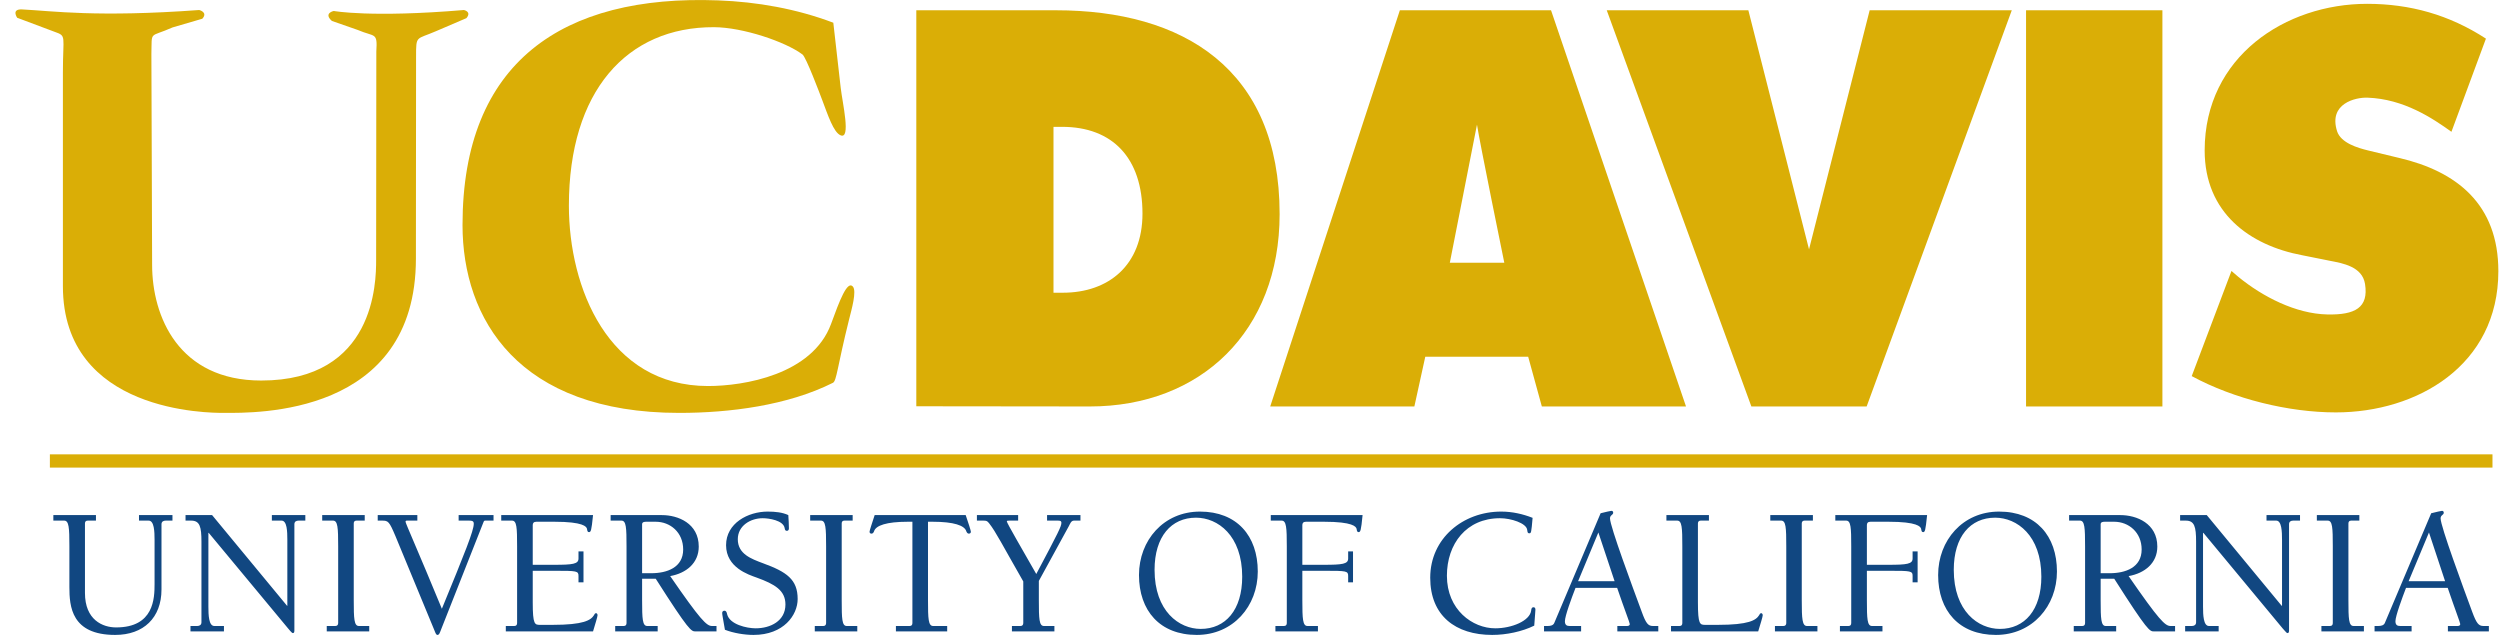
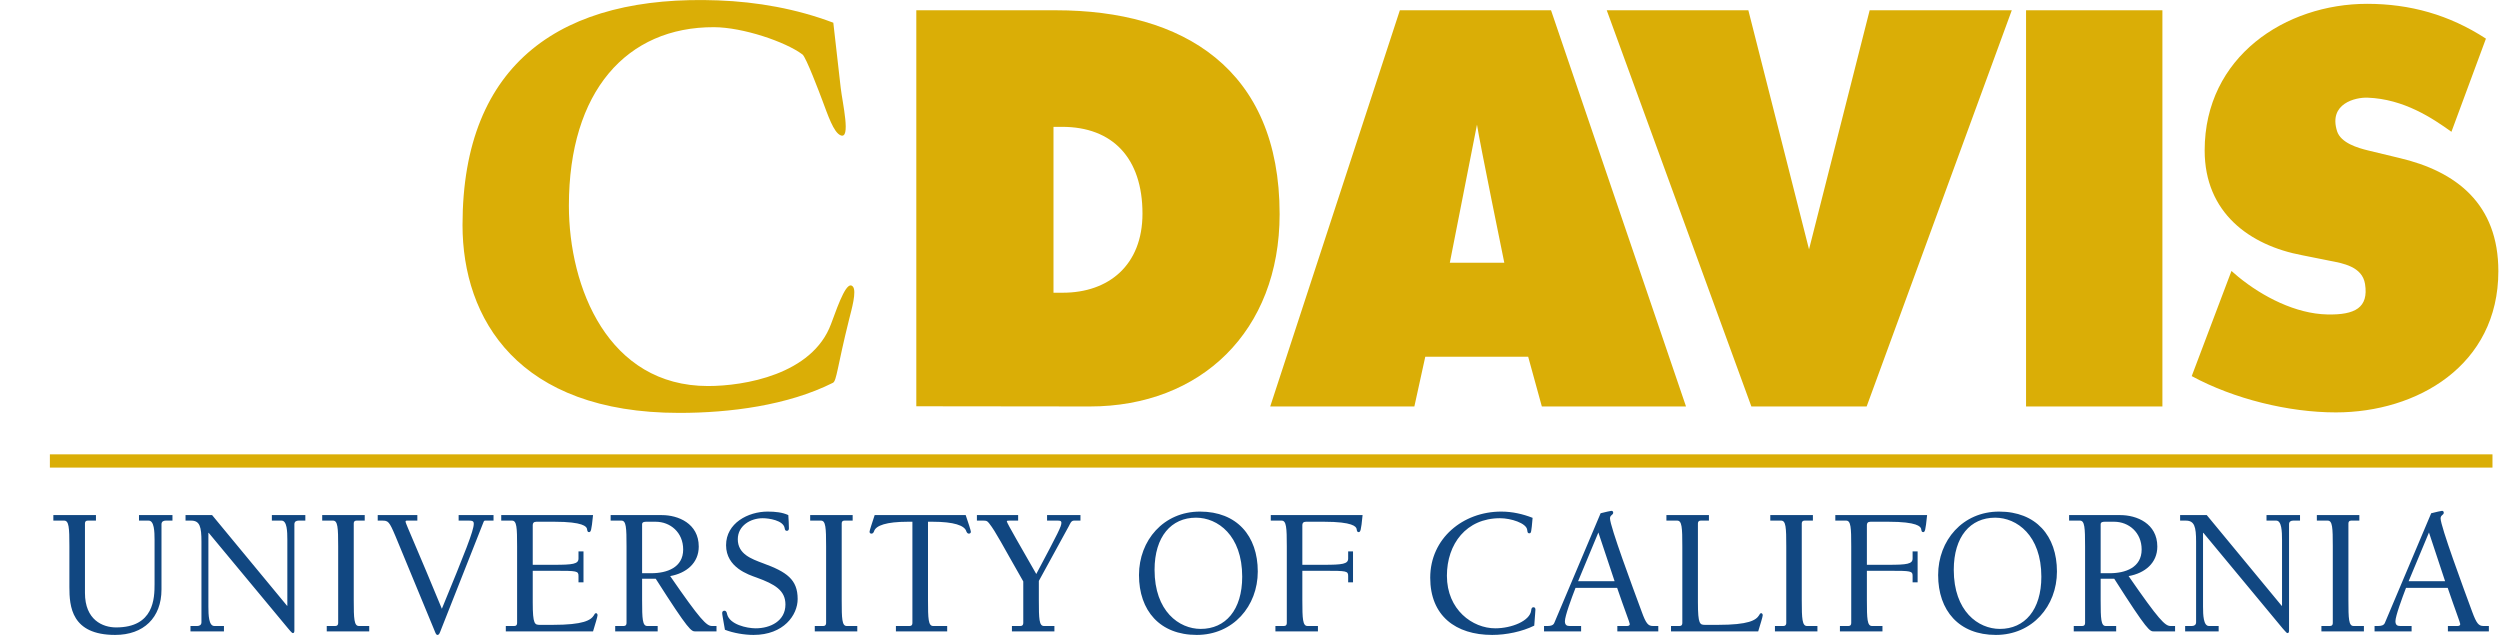
<svg xmlns="http://www.w3.org/2000/svg" width="126" height="32" viewBox="0 0 126 32" fill="none">
  <g clip-path="url(#clip0_735_43646)">
    <path d="M110.463 18.956L112.466 13.656L112.816 13.957C114.045 14.961 115.713 15.815 117.289 15.848C118.697 15.881 119.386 15.506 119.198 14.315C119.059 13.424 118.054 13.268 117.427 13.144L116.049 12.868C113.368 12.368 111.115 10.714 111.115 7.583C111.115 2.848 115.197 0.193 119.302 0.193C121.461 0.193 123.438 0.742 125.291 1.947L123.552 6.643C122.598 5.956 121.153 4.989 119.324 4.922C118.723 4.899 117.347 5.214 117.788 6.612C117.978 7.206 118.831 7.456 119.354 7.583L120.909 7.958C123.815 8.635 125.917 10.289 125.917 13.668C125.917 18.428 121.809 20.785 117.728 20.785C115.348 20.785 112.591 20.108 110.463 18.956Z" fill="#DAAE06" />
    <path d="M102.113 0.518H108.985V20.486H102.113V0.518Z" fill="#DAAE06" />
    <path d="M94.231 0.518H101.394L94.079 20.486H88.269L80.98 0.518H88.117L91.175 12.567L94.231 0.518Z" fill="#DAAE06" />
    <path d="M64.019 20.486H71.284L71.834 17.979H77.02L77.709 20.486H84.975L78.172 0.518H70.553L64.019 20.486ZM74.44 6.282C74.567 7.132 75.817 13.243 75.817 13.243H73.071L74.44 6.282Z" fill="#DAAE06" />
    <path d="M53.096 14.753H53.567C55.871 14.753 57.581 13.37 57.581 10.765C57.581 7.959 56.065 6.393 53.534 6.393H53.096V14.753ZM46.182 0.518H53.221C59.61 0.518 64.493 3.451 64.493 10.79C64.493 16.703 60.512 20.486 54.925 20.486L46.182 20.476V0.518Z" fill="#DAAE06" />
    <path d="M41.999 1.145L42.371 4.42C42.46 5.199 42.903 7.065 42.356 6.815C42.011 6.661 41.73 5.814 41.448 5.064C41.305 4.682 40.624 2.879 40.446 2.746C39.587 2.102 37.44 1.377 35.989 1.37C31.585 1.354 28.672 4.601 28.672 10.364C28.672 14.496 30.651 19.456 35.687 19.456C37.49 19.456 40.946 18.888 41.887 16.322C42.311 15.16 42.7 14.128 42.982 14.44C43.19 14.67 42.919 15.6 42.794 16.1C42.2 18.48 42.168 19.201 41.98 19.293C39.705 20.434 36.788 20.81 34.234 20.81C26.117 20.81 23.311 16.075 23.311 11.341C23.311 3.124 28.36 -0.277 36.187 0.019C38.165 0.092 40.145 0.444 41.999 1.145Z" fill="#DAAE06" />
-     <path d="M18.025 1.508L16.727 1.055C16.288 0.662 16.82 0.553 16.82 0.553C16.82 0.553 18.699 0.9 23.381 0.505C23.381 0.505 23.788 0.585 23.506 0.915L21.971 1.573C20.97 2.009 20.97 1.759 20.97 2.855L20.962 13.031C20.962 20.99 12.865 20.81 11.287 20.81C10.537 20.81 3.17 20.81 3.17 14.421V3.65C3.17 1.771 3.37 1.822 2.746 1.601L0.867 0.896C0.867 0.896 0.55 0.446 1.116 0.475C2.651 0.553 4.874 0.882 10.041 0.505C10.041 0.505 10.495 0.615 10.197 0.944L8.695 1.383C7.505 1.916 7.662 1.508 7.63 2.73L7.667 13.351C7.667 15.956 9.007 19.179 13.165 19.179C18.904 19.179 18.957 14.217 18.957 13.114L18.967 2.591C19.028 1.601 18.904 1.884 18.025 1.508Z" fill="#DAAE06" />
    <path d="M125.621 22.899H2.514V23.567H125.621V22.899Z" fill="#DAAE06" />
    <path d="M2.689 26.239H3.233C3.475 26.239 3.497 26.589 3.497 27.54V29.589C3.497 30.561 3.596 32 5.804 32C7.237 32 8.139 31.133 8.139 29.711V26.423C8.139 26.283 8.243 26.239 8.35 26.239H8.692V25.961H7.005V26.239H7.492C7.771 26.239 7.79 26.784 7.79 27.207V29.428C7.79 30.154 7.762 31.622 5.853 31.622C5.174 31.622 4.282 31.245 4.282 29.885V26.383C4.282 26.302 4.316 26.239 4.42 26.239H4.836V25.961H2.689V26.239ZM10.69 25.961H9.351V26.239H9.634C10.072 26.239 10.153 26.553 10.153 27.299V31.363C10.153 31.5 10.052 31.55 9.942 31.55H9.6V31.823H11.287V31.55H10.801C10.522 31.55 10.503 31.003 10.503 30.579V26.858H10.522L14.524 31.678L14.631 31.803C14.698 31.88 14.734 31.908 14.761 31.908C14.829 31.908 14.837 31.843 14.837 31.763V26.423C14.837 26.283 14.936 26.239 15.05 26.239H15.389V25.961H13.702V26.239H14.19C14.467 26.239 14.482 26.784 14.482 27.207V30.531H14.467L10.69 25.961ZM17.829 26.383C17.829 26.302 17.863 26.239 17.966 26.239H18.382V25.961H16.239V26.239H16.784C17.024 26.239 17.044 26.589 17.044 27.54V31.4C17.044 31.484 17.005 31.55 16.902 31.55H16.468V31.823H18.609V31.55H18.088C17.847 31.55 17.829 31.196 17.829 30.247V26.383ZM24.874 25.961H23.115V26.239H23.646C23.805 26.239 23.878 26.265 23.878 26.396C23.878 26.743 23.451 27.809 22.27 30.682C21.088 27.809 20.439 26.377 20.439 26.296C20.439 26.239 20.479 26.239 20.536 26.239H21.034V25.961H19.037V26.239H19.259C19.563 26.239 19.616 26.273 19.933 27.026L21.892 31.763C21.956 31.926 21.983 32 22.049 32C22.14 32 22.171 31.88 22.25 31.678L24.358 26.341C24.396 26.239 24.41 26.239 24.469 26.239H24.874V25.961ZM26.062 31.4C26.062 31.484 26.028 31.55 25.924 31.55H25.493V31.823H29.889C29.998 31.455 30.117 31.083 30.117 31.003C30.117 30.958 30.084 30.904 30.045 30.904C29.981 30.904 29.961 30.958 29.938 31.003C29.779 31.259 29.416 31.493 27.849 31.493H27.232C26.95 31.493 26.85 31.493 26.85 30.349V28.768H28.013C29.066 28.768 29.156 28.778 29.156 29.026V29.349H29.408V27.789H29.156V28.15C29.156 28.426 28.872 28.466 27.922 28.466H26.85V26.461C26.85 26.368 26.897 26.296 27.034 26.296H27.941C29.402 26.296 29.558 26.543 29.584 26.652C29.602 26.776 29.618 26.82 29.693 26.82C29.779 26.8 29.808 26.776 29.889 25.961H25.262V26.239H25.805C26.046 26.239 26.062 26.589 26.062 27.54V31.4ZM32.362 28.89V26.423C32.362 26.302 32.492 26.296 32.573 26.296H33.048C33.777 26.296 34.432 26.827 34.432 27.695C34.432 28.602 33.619 28.89 32.824 28.89H32.362ZM31.577 31.4C31.577 31.484 31.539 31.55 31.44 31.55H31.006V31.823H33.147V31.55H32.621C32.381 31.55 32.362 31.196 32.362 30.247V29.167H33.048C34.737 31.819 34.84 31.823 35.053 31.823H36.112V31.55H35.881C35.614 31.55 35.3 31.245 33.777 29.035C34.588 28.89 35.217 28.378 35.217 27.548C35.217 26.377 34.172 25.961 33.362 25.961H30.776V26.239H31.319C31.561 26.239 31.577 26.589 31.577 27.54V31.4ZM38.442 26.118C38.736 26.118 39.481 26.22 39.547 26.618C39.558 26.683 39.57 26.755 39.657 26.755C39.731 26.755 39.761 26.697 39.761 26.632C39.761 26.413 39.744 26.185 39.731 25.961C39.436 25.823 39.078 25.784 38.689 25.784C37.702 25.784 36.594 26.368 36.594 27.477C36.594 28.602 37.722 28.962 38.137 29.111C39.051 29.442 39.586 29.756 39.586 30.467C39.586 31.299 38.827 31.667 38.087 31.667C37.637 31.667 36.776 31.475 36.647 30.958C36.631 30.873 36.605 30.78 36.51 30.78C36.438 30.78 36.398 30.829 36.398 30.894C36.398 30.977 36.438 31.169 36.536 31.74C36.963 31.908 37.527 32 37.977 32C39.501 32 40.202 30.996 40.202 30.19C40.202 29.201 39.643 28.822 38.459 28.389C37.873 28.169 37.185 27.928 37.185 27.177C37.185 26.495 37.824 26.118 38.442 26.118ZM42.422 26.383C42.422 26.302 42.454 26.239 42.559 26.239H42.974V25.961H40.833V26.239H41.377C41.615 26.239 41.636 26.589 41.636 27.54V31.4C41.636 31.484 41.597 31.55 41.499 31.55H41.065V31.823H43.207V31.55H42.676C42.436 31.55 42.422 31.196 42.422 30.247V26.383ZM46.771 26.296H47.002C48.082 26.296 48.608 26.486 48.698 26.767C48.717 26.82 48.757 26.896 48.828 26.896C48.886 26.896 48.932 26.865 48.932 26.8C48.932 26.743 48.802 26.341 48.671 25.961H44.083C43.958 26.341 43.825 26.743 43.825 26.8C43.825 26.865 43.869 26.896 43.926 26.896C44 26.896 44.037 26.82 44.056 26.767C44.147 26.486 44.675 26.296 45.751 26.296H45.985V31.4C45.985 31.484 45.951 31.55 45.848 31.55H45.154V31.823H47.738V31.55H47.029C46.789 31.55 46.771 31.196 46.771 30.247V26.296ZM52.358 29.279L53.871 26.515C53.936 26.396 53.982 26.239 54.13 26.239H54.455V25.961H52.772V26.239H53.311C53.417 26.239 53.494 26.247 53.494 26.35C53.494 26.526 53.363 26.794 52.228 28.93C51.533 27.706 50.742 26.36 50.742 26.273C50.742 26.239 50.826 26.239 50.889 26.239H51.314V25.961H49.236V26.239H49.549C49.709 26.239 49.754 26.247 49.854 26.377C50.196 26.812 50.51 27.449 51.573 29.304V31.4C51.573 31.484 51.533 31.55 51.436 31.55H51.001V31.823H53.142V31.55H52.613C52.373 31.55 52.358 31.196 52.358 30.247V29.279ZM60.317 32C62.151 32 63.392 30.547 63.392 28.805C63.392 27.006 62.336 25.784 60.48 25.784C58.643 25.784 57.405 27.236 57.405 28.981C57.405 30.78 58.459 32 60.317 32ZM60.278 26.091C61.369 26.091 62.607 26.977 62.607 29.065C62.607 30.744 61.765 31.697 60.517 31.697C59.429 31.697 58.19 30.811 58.19 28.72C58.19 27.041 59.033 26.091 60.278 26.091ZM64.047 26.239H64.593C64.834 26.239 64.855 26.589 64.855 27.54V31.4C64.855 31.484 64.819 31.55 64.714 31.55H64.281V31.823H66.424V31.55H65.897C65.657 31.55 65.638 31.196 65.638 30.247V28.768H66.804C67.856 28.768 67.947 28.778 67.947 29.026V29.349H68.192V27.789H67.947V28.15C67.947 28.426 67.661 28.466 66.71 28.466H65.638V26.461C65.638 26.368 65.685 26.296 65.82 26.296H66.727C68.188 26.296 68.343 26.543 68.372 26.652C68.39 26.776 68.406 26.82 68.484 26.82C68.563 26.8 68.596 26.776 68.674 25.961H64.047V26.239ZM77.243 26.099C76.748 25.905 76.218 25.784 75.659 25.784C73.735 25.784 72.083 27.133 72.083 29.117C72.083 31.039 73.368 32 75.205 32C75.916 32 76.71 31.835 77.326 31.532C77.366 30.947 77.385 30.811 77.385 30.725C77.385 30.671 77.366 30.605 77.293 30.605C77.19 30.605 77.179 30.699 77.171 30.772C77.107 31.29 76.195 31.667 75.359 31.667C74.217 31.667 72.924 30.735 72.924 29.018C72.924 27.41 73.905 26.118 75.6 26.118C76.156 26.118 76.924 26.368 76.969 26.697C76.989 26.837 76.995 26.878 77.076 26.878C77.171 26.878 77.179 26.847 77.243 26.099ZM81.504 29.629C81.884 30.744 82.142 31.39 82.142 31.455C82.142 31.521 82.077 31.55 82.007 31.55H81.514V31.823H83.578V31.55H83.305C83.065 31.55 82.955 31.419 82.744 30.836C82.29 29.609 81.144 26.526 81.144 26.128C81.144 25.951 81.305 25.961 81.305 25.839C81.305 25.775 81.266 25.746 81.213 25.746C81.161 25.746 80.901 25.813 80.671 25.868L78.334 31.4C78.28 31.521 78.145 31.55 78.007 31.55H77.819V31.823H79.688V31.55H79.102C78.967 31.55 78.871 31.5 78.871 31.311C78.871 31.05 79.204 30.148 79.406 29.629H81.504ZM81.376 29.293H79.536L80.558 26.837L81.376 29.293ZM86.13 25.961H83.987V26.239H84.531C84.771 26.239 84.789 26.589 84.789 27.54V31.4C84.789 31.484 84.755 31.55 84.653 31.55H84.219V31.823H88.613C88.723 31.455 88.842 31.083 88.842 31.003C88.842 30.958 88.806 30.904 88.77 30.904C88.704 30.904 88.687 30.958 88.662 31.003C88.503 31.259 88.14 31.493 86.575 31.493H85.958C85.676 31.493 85.575 31.493 85.575 30.349V26.383C85.575 26.302 85.612 26.239 85.715 26.239H86.13V25.961ZM90.809 26.383C90.809 26.302 90.848 26.239 90.948 26.239H91.37V25.961H89.223V26.239H89.769C90.011 26.239 90.028 26.589 90.028 27.54V31.4C90.028 31.484 89.988 31.55 89.886 31.55H89.457V31.823H91.598V31.55H91.072C90.832 31.55 90.809 31.196 90.809 30.247V26.383ZM92.5 26.239H93.046C93.286 26.239 93.302 26.589 93.302 27.54V31.4C93.302 31.484 93.267 31.55 93.166 31.55H92.732V31.823H94.876V31.55H94.348C94.107 31.55 94.091 31.196 94.091 30.247V28.768H95.252C96.307 28.768 96.395 28.778 96.395 29.026V29.349H96.648V27.789H96.395V28.15C96.395 28.426 96.114 28.466 95.162 28.466H94.091V26.461C94.091 26.368 94.135 26.296 94.274 26.296H95.18C96.635 26.296 96.796 26.543 96.825 26.652C96.843 26.776 96.859 26.82 96.934 26.82C97.017 26.8 97.043 26.776 97.126 25.961H92.5V26.239ZM100.593 32C102.43 32 103.67 30.547 103.67 28.805C103.67 27.006 102.615 25.784 100.755 25.784C98.919 25.784 97.682 27.236 97.682 28.981C97.682 30.78 98.737 32 100.593 32ZM100.556 26.091C101.645 26.091 102.884 26.977 102.884 29.065C102.884 30.744 102.042 31.697 100.795 31.697C99.704 31.697 98.47 30.811 98.47 28.72C98.47 27.041 99.307 26.091 100.556 26.091ZM105.873 28.89V26.423C105.873 26.302 106.001 26.296 106.087 26.296H106.557C107.282 26.296 107.939 26.827 107.939 27.695C107.939 28.602 107.125 28.89 106.334 28.89H105.873ZM105.088 31.4C105.088 31.484 105.051 31.55 104.949 31.55H104.517V31.823H106.655V31.55H106.128C105.891 31.55 105.873 31.196 105.873 30.247V29.167H106.557C108.245 31.819 108.347 31.823 108.559 31.823H109.624V31.55H109.393C109.121 31.55 108.809 31.245 107.282 29.035C108.1 28.89 108.729 28.378 108.729 27.548C108.729 26.377 107.679 25.961 106.87 25.961H104.283V26.239H104.829C105.069 26.239 105.088 26.589 105.088 27.54V31.4ZM111.221 25.961H109.878V26.239H110.164C110.604 26.239 110.683 26.553 110.683 27.299V31.363C110.683 31.5 110.58 31.55 110.474 31.55H110.131V31.823H111.82V31.55H111.331C111.053 31.55 111.033 31.003 111.033 30.579V26.858H111.053L115.051 31.678L115.163 31.803C115.227 31.88 115.264 31.908 115.291 31.908C115.358 31.908 115.368 31.843 115.368 31.763V26.423C115.368 26.283 115.466 26.239 115.578 26.239H115.921V25.961H114.232V26.239H114.722C114.996 26.239 115.014 26.784 115.014 27.207V30.531H114.996L111.221 25.961ZM118.36 26.383C118.36 26.302 118.396 26.239 118.496 26.239H118.911V25.961H116.769V26.239H117.315C117.557 26.239 117.573 26.589 117.573 27.54V31.4C117.573 31.484 117.538 31.55 117.433 31.55H116.999V31.823H119.141V31.55H118.619C118.376 31.55 118.36 31.196 118.36 30.247V26.383ZM123.365 29.629C123.745 30.744 123.997 31.39 123.997 31.455C123.997 31.521 123.934 31.55 123.871 31.55H123.374V31.823H125.439V31.55H125.165C124.924 31.55 124.815 31.419 124.599 30.836C124.147 29.609 123.006 26.526 123.006 26.128C123.006 25.951 123.166 25.961 123.166 25.839C123.166 25.775 123.122 25.746 123.076 25.746C123.024 25.746 122.762 25.813 122.532 25.868L120.195 31.4C120.141 31.521 120.005 31.55 119.862 31.55H119.678V31.823H121.545V31.55H120.966C120.825 31.55 120.73 31.5 120.73 31.311C120.73 31.05 121.065 30.148 121.263 29.629H123.365ZM123.233 29.293H121.395L122.42 26.837L123.233 29.293Z" fill="#114781" />
  </g>
  <defs>
    <clipPath id="clip0_735_43646">
      <rect width="125.139" height="32" fill="white" transform="translate(0.778)" />
    </clipPath>
  </defs>
</svg>